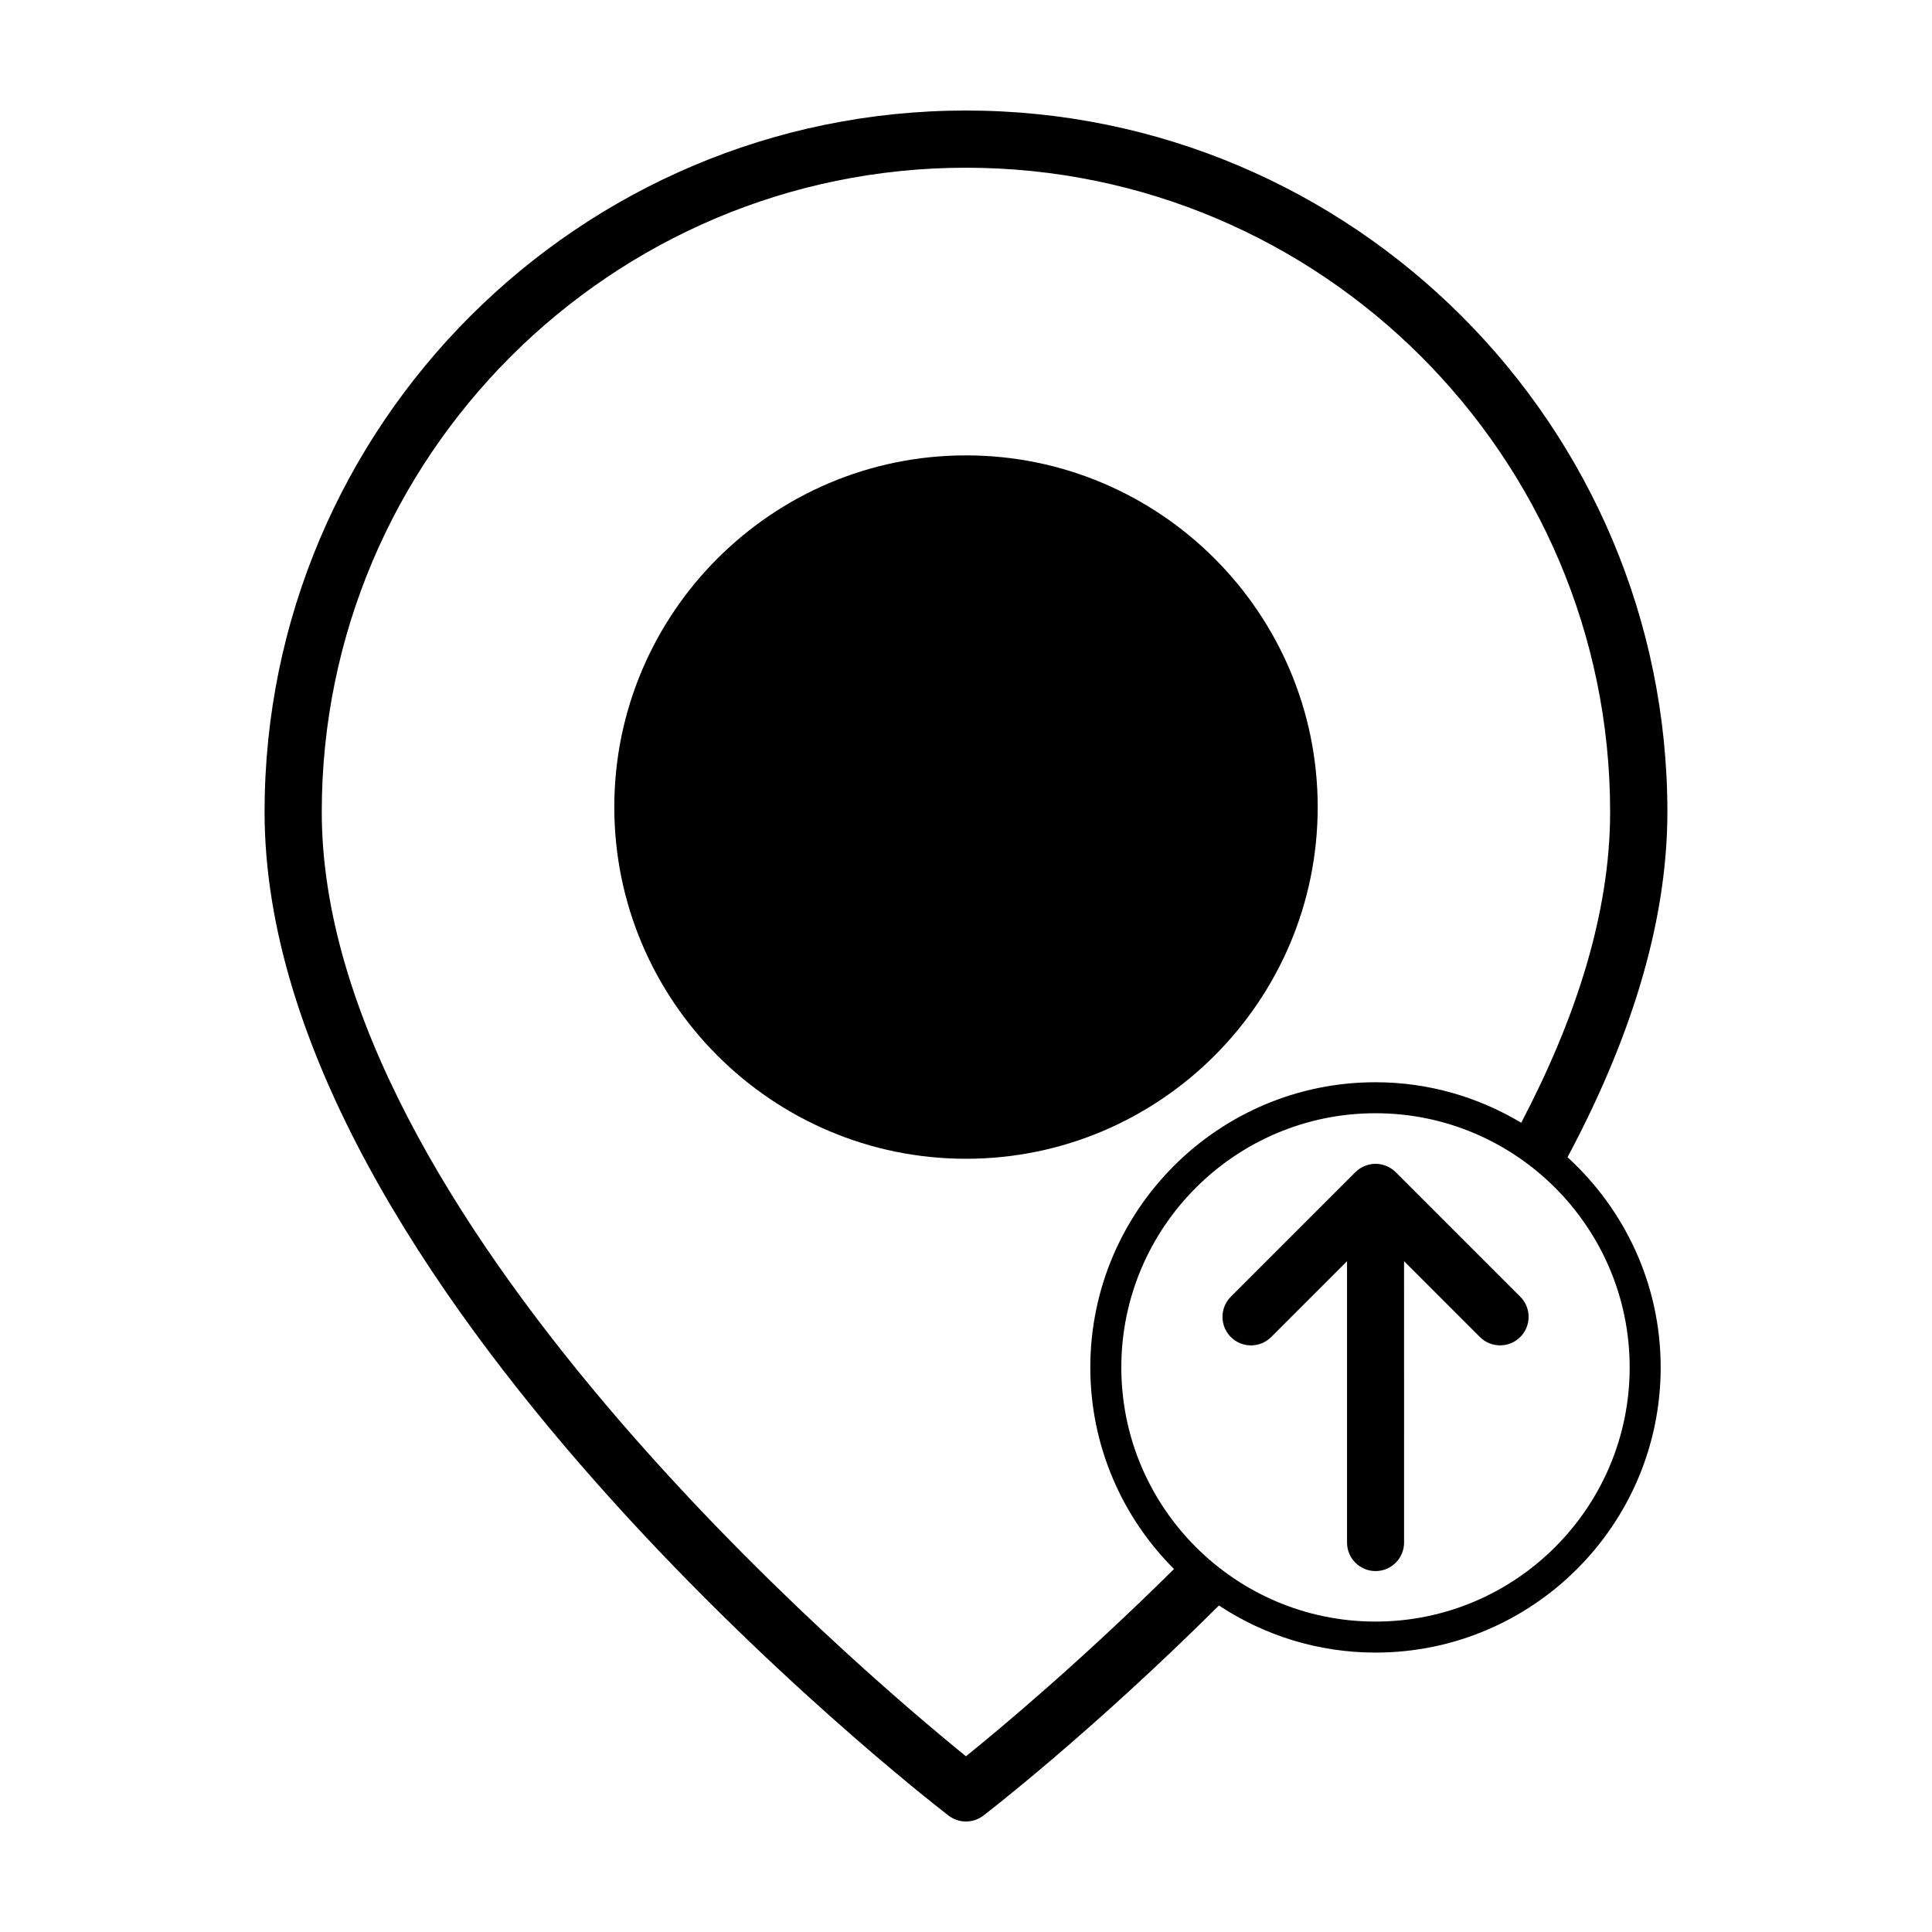
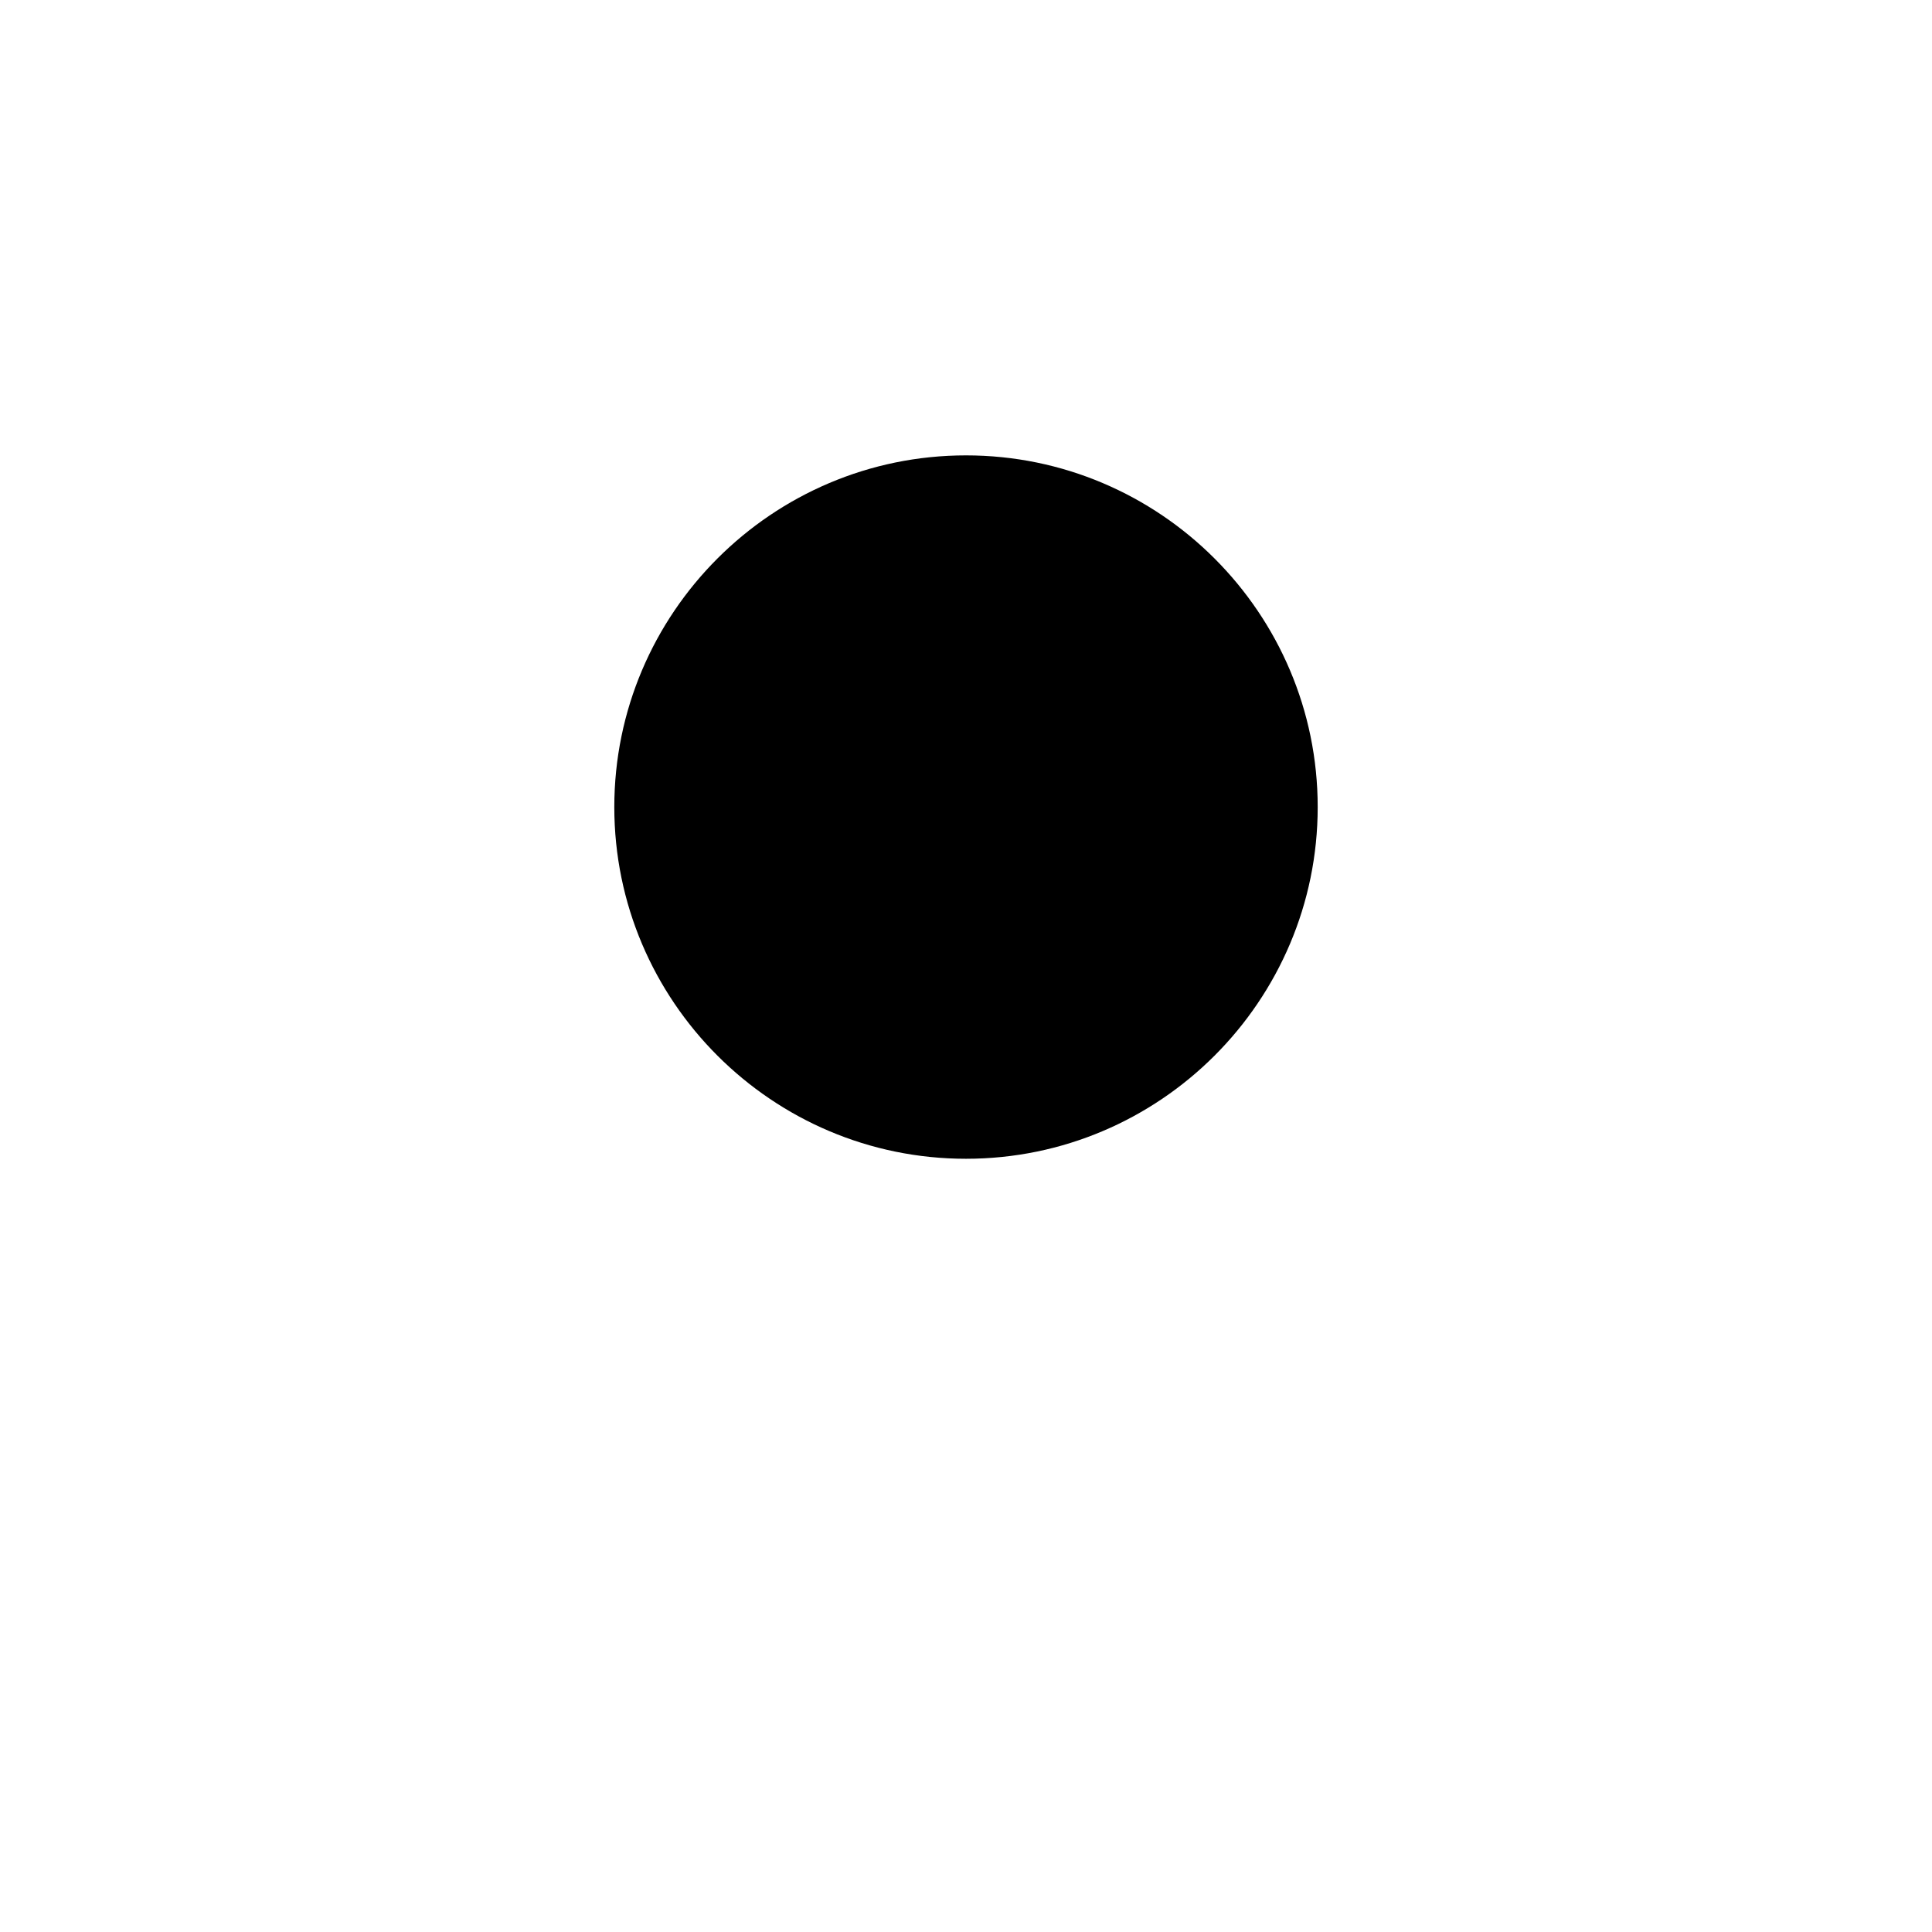
<svg xmlns="http://www.w3.org/2000/svg" fill="#000000" width="800px" height="800px" version="1.1" viewBox="144 144 512 512">
  <g>
-     <path d="m559.41 450.67c15.91-29.809 26.465-60.996 26.465-91.5 0.004-102.5-83.383-185.88-185.88-185.88-102.5 0-185.88 83.383-185.88 185.88 0 124.89 173.85 260.27 181.25 265.97 1.367 1.051 3.004 1.574 4.637 1.574 1.543 0 3.082-0.469 4.402-1.41 0.711-0.508 28.789-22.148 62.633-55.832 11.922 7.871 26.172 12.48 41.492 12.48 41.672 0 75.57-33.902 75.57-75.57 0.004-22.062-9.559-41.883-24.688-55.711zm-159.41 158.77c-27.734-22.484-170.73-143.62-170.73-250.28 0.004-94.133 76.59-170.71 170.72-170.71s170.71 76.586 170.71 170.71c0 27.191-9.336 55.246-23.559 82.379-11.32-6.769-24.504-10.734-38.629-10.734-41.672 0-75.57 33.902-75.57 75.57 0 20.848 8.484 39.746 22.184 53.434-24.676 24.434-46.062 42.293-55.137 49.629zm108.52-35.703c-37.141 0-67.359-30.219-67.359-67.359s30.219-67.359 67.359-67.359 67.359 30.219 67.359 67.359c0 37.145-30.215 67.359-67.359 67.359z" />
    <path d="m400 264.68c-51.387 0-93.203 41.816-93.203 93.203 0 51.387 41.816 93.203 93.203 93.203s93.203-41.816 93.203-93.203c0-51.387-41.816-93.203-93.203-93.203z" />
-     <path d="m546.88 487.64-33.008-33.008c-0.699-0.699-1.543-1.258-2.469-1.641-0.039-0.016-0.082-0.02-0.117-0.035-0.855-0.336-1.777-0.535-2.754-0.535s-1.898 0.203-2.754 0.535c-0.039 0.016-0.082 0.02-0.117 0.035-0.934 0.383-1.77 0.941-2.469 1.641l-33.008 33.008c-2.953 2.953-2.953 7.734 0 10.688s7.734 2.953 10.688 0l20.105-20.105v74.57c0 4.172 3.387 7.559 7.559 7.559s7.559-3.387 7.559-7.559l-0.008-74.578 20.105 20.105c1.477 1.477 3.41 2.211 5.344 2.211s3.871-0.734 5.344-2.211c2.953-2.945 2.953-7.731 0-10.68z" />
  </g>
</svg>